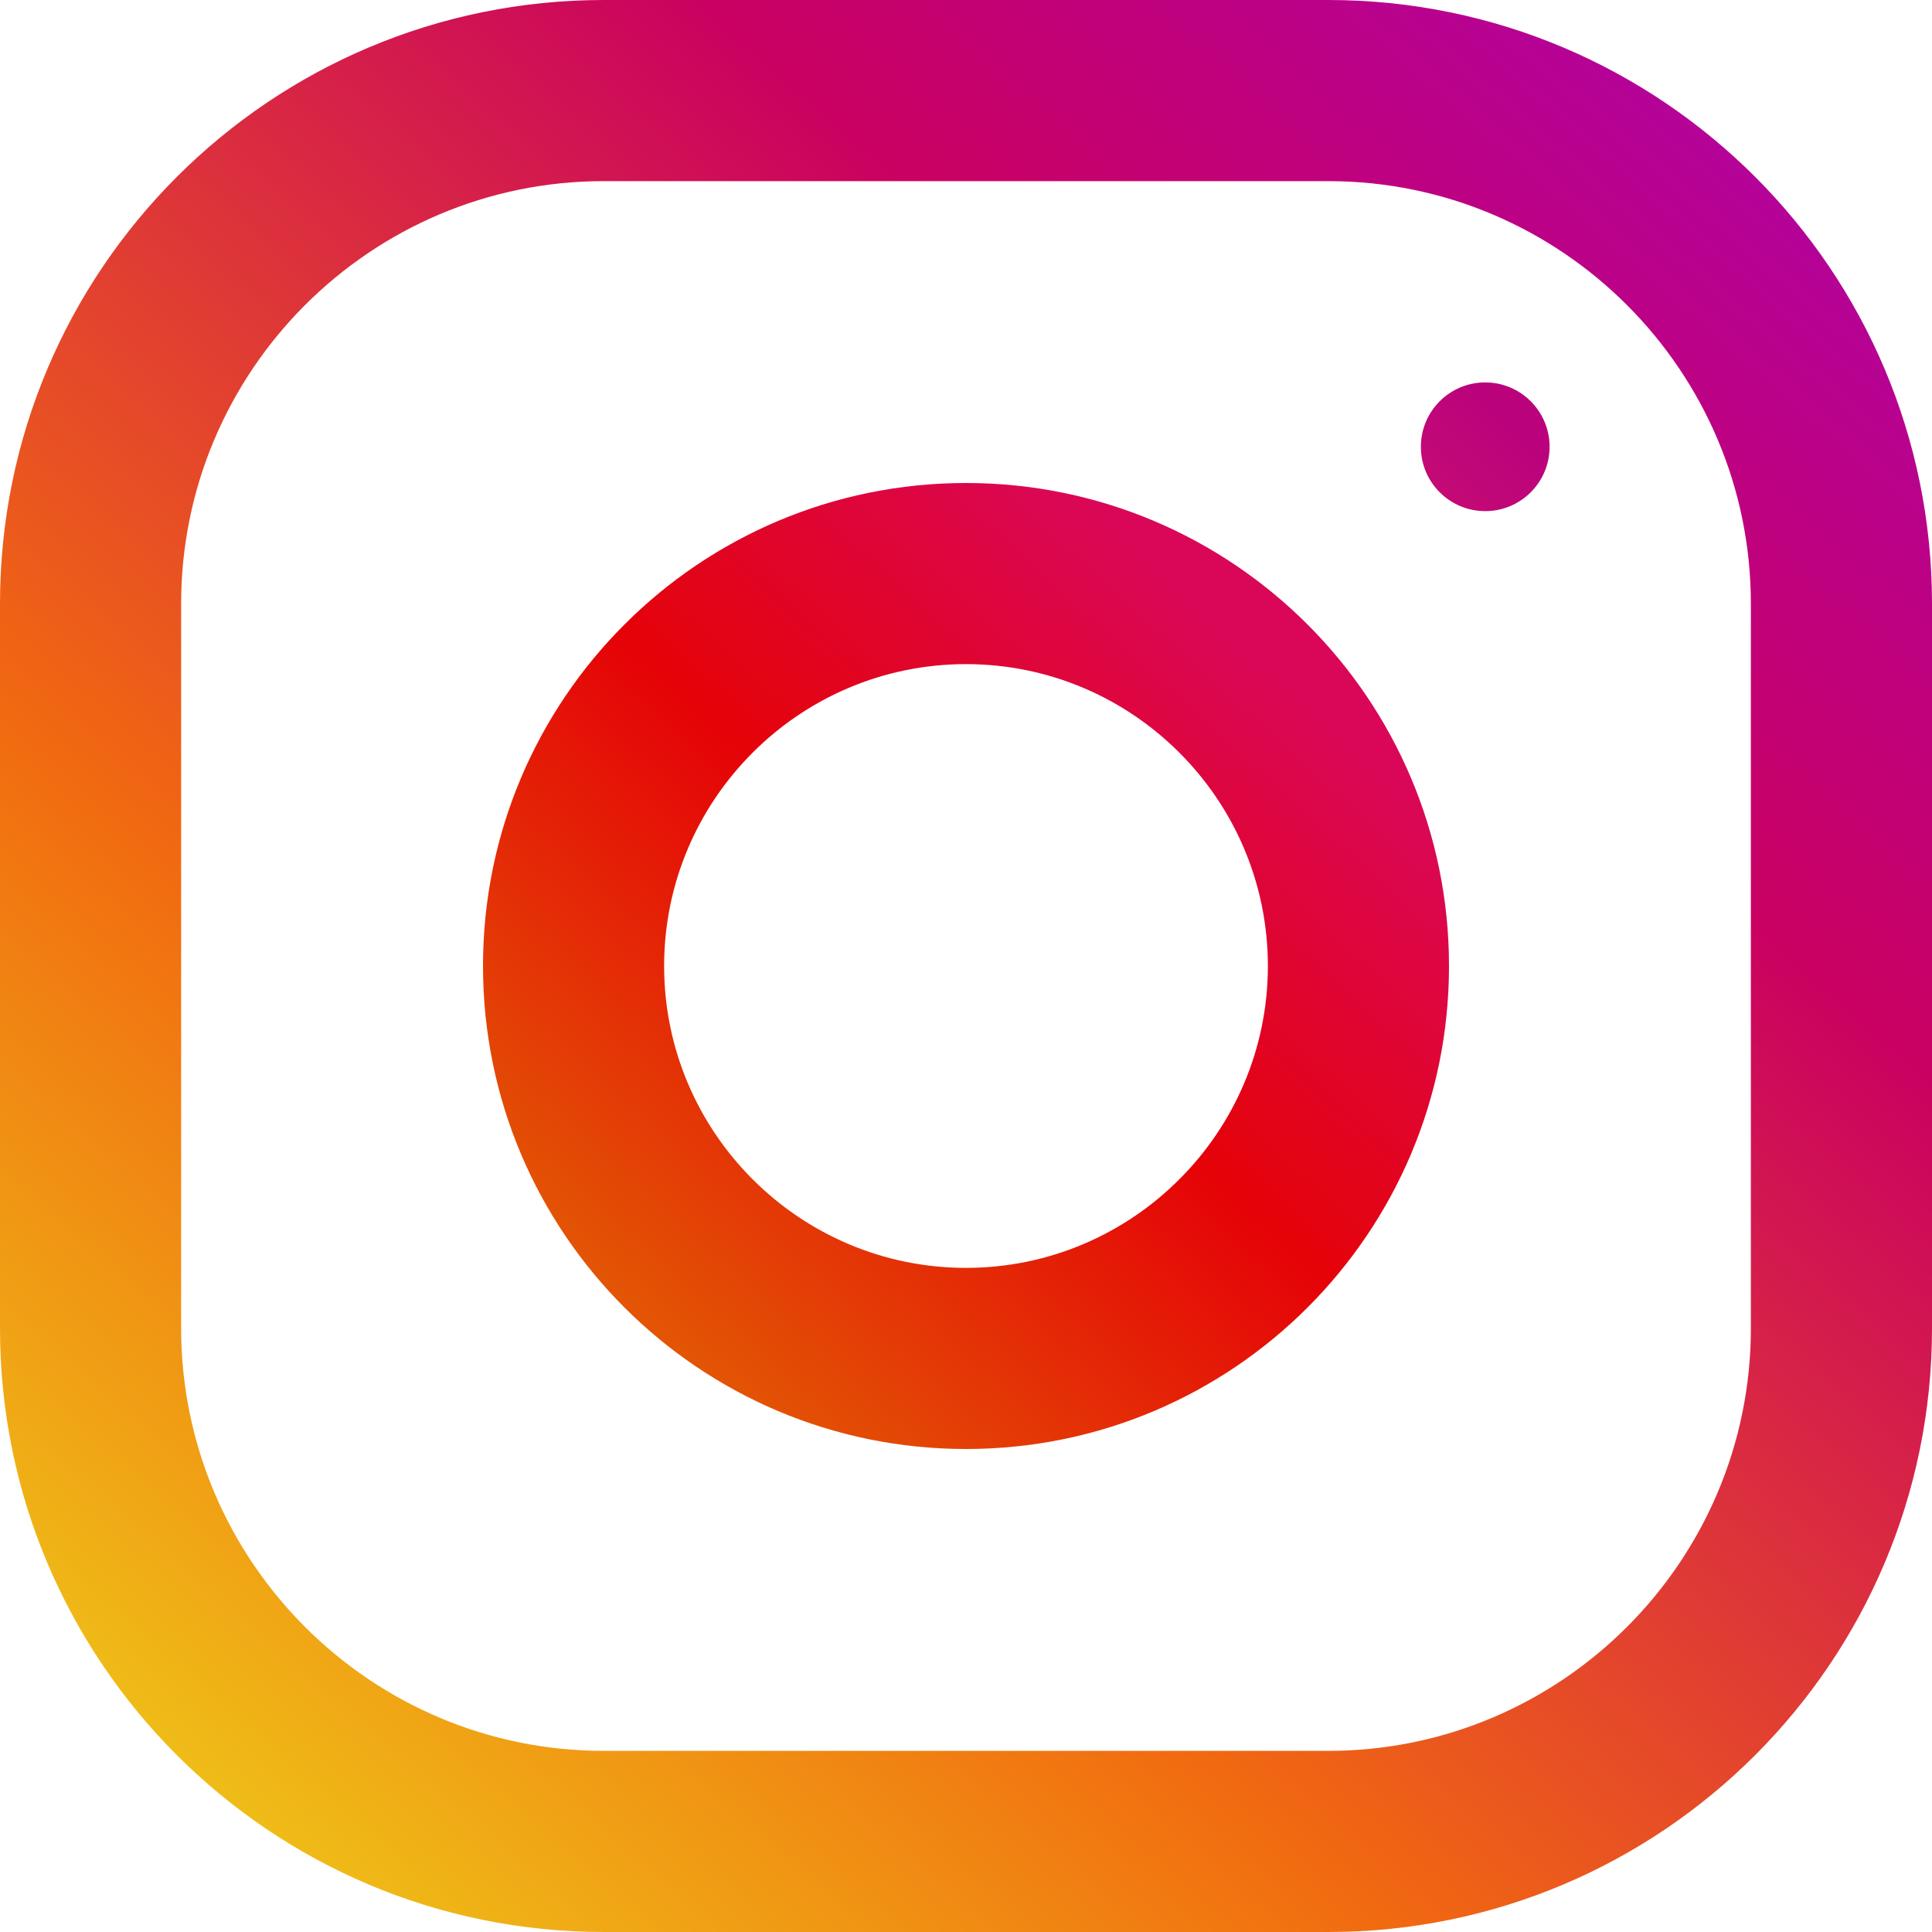
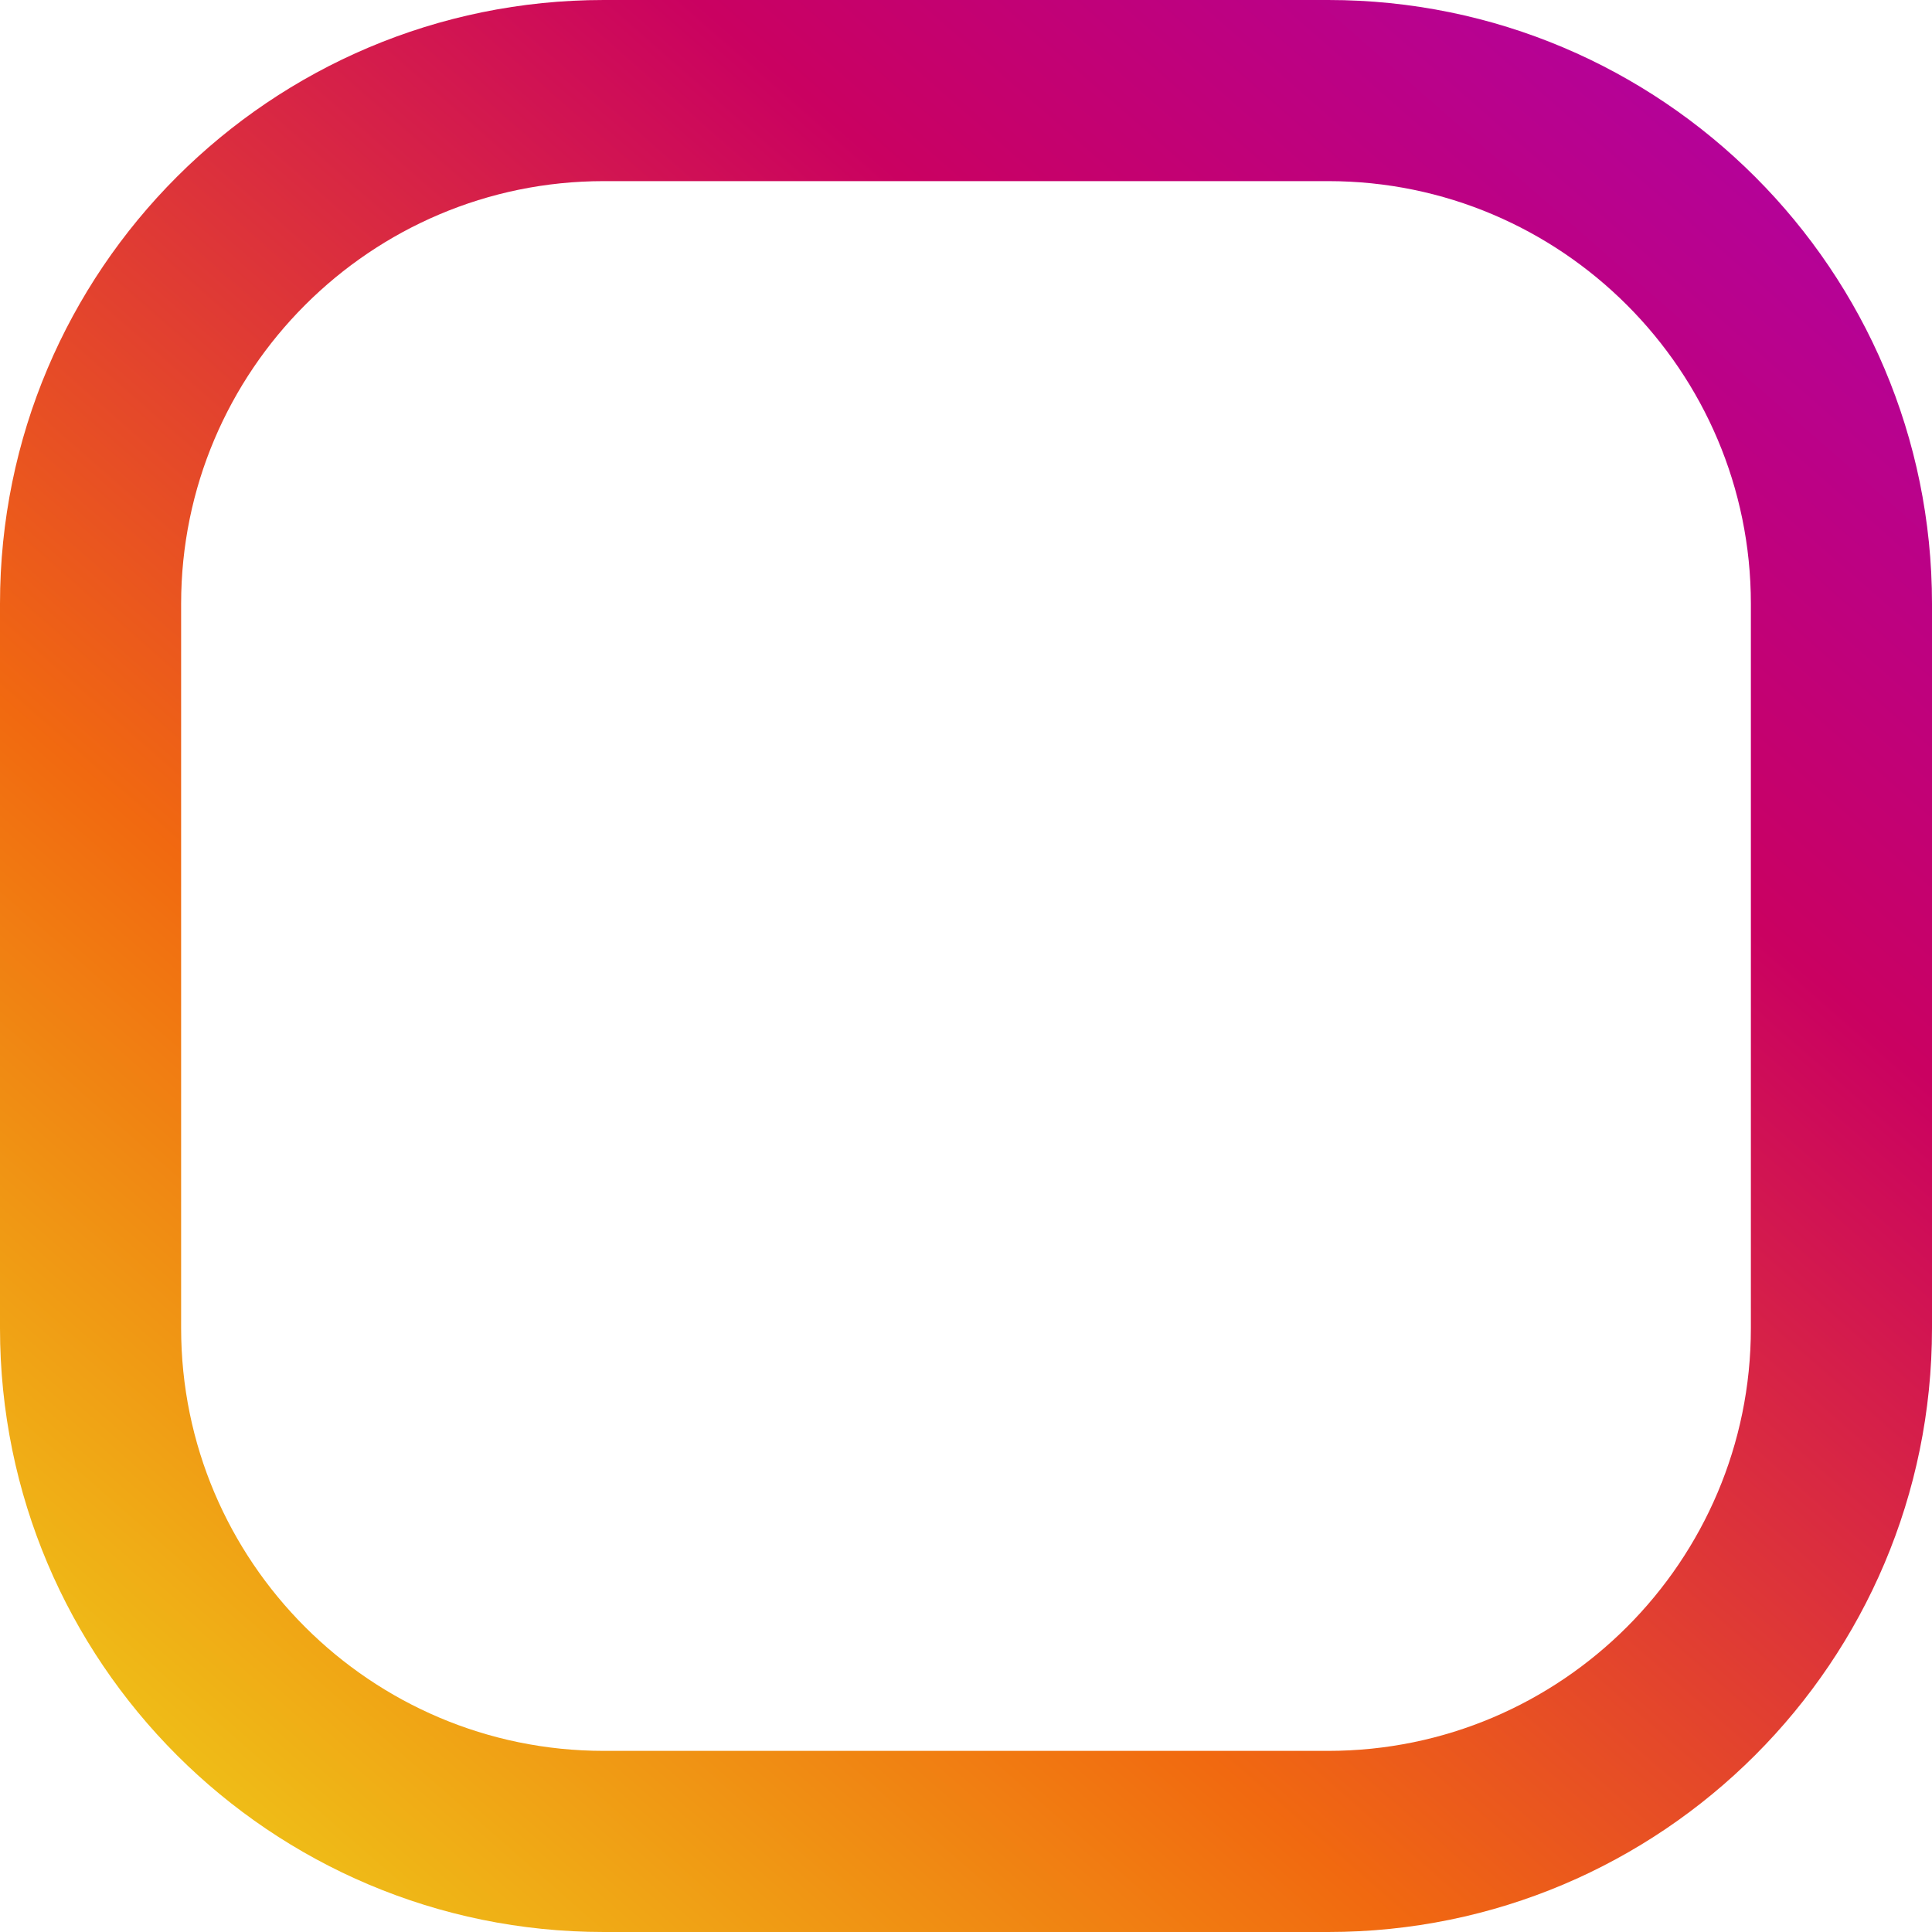
<svg xmlns="http://www.w3.org/2000/svg" width="16" height="16" viewBox="0 0 16 16" fill="none">
  <path fill-rule="evenodd" clip-rule="evenodd" d="M5 0H11C13.761 0 16 2.239 16 5V11C16 13.761 13.761 16 11 16H5C2.239 16 0 13.761 0 11V5C0 2.239 2.239 0 5 0ZM11 14.5C12.93 14.5 14.5 12.93 14.5 11V5C14.5 3.07 12.93 1.5 11 1.5H5C3.07 1.5 1.5 3.07 1.5 5V11C1.5 12.93 3.07 14.5 5 14.5H11Z" fill="url(#paint0_linear_533_1330)" />
-   <path fill-rule="evenodd" clip-rule="evenodd" d="M4 8C4 5.791 5.791 4 8 4C10.209 4 12 5.791 12 8C12 10.209 10.209 12 8 12C5.791 12 4 10.209 4 8ZM5.5 8C5.5 9.378 6.622 10.5 8 10.5C9.378 10.5 10.5 9.378 10.5 8C10.5 6.621 9.378 5.5 8 5.5C6.622 5.5 5.5 6.621 5.5 8Z" fill="url(#paint1_linear_533_1330)" />
-   <ellipse cx="12.3" cy="3.7" rx="0.533" ry="0.533" fill="url(#paint2_linear_533_1330)" />
  <defs>
    <linearGradient id="paint0_linear_533_1330" x1="16" y1="2.38418e-07" x2="2" y2="16" gradientUnits="userSpaceOnUse">
      <stop stop-color="#AB02B0" />
      <stop offset="0.317" stop-color="#CA0161" />
      <stop offset="0.701" stop-color="#F16910" />
      <stop offset="1" stop-color="#EFC718" />
    </linearGradient>
    <linearGradient id="paint1_linear_533_1330" x1="10.5" y1="5.5" x2="5.5" y2="11" gradientUnits="userSpaceOnUse">
      <stop stop-color="#DA0758" />
      <stop offset="0.467" stop-color="#E50307" />
      <stop offset="1" stop-color="#E35405" />
    </linearGradient>
    <linearGradient id="paint2_linear_533_1330" x1="12.5" y1="3.5" x2="12" y2="4" gradientUnits="userSpaceOnUse">
      <stop stop-color="#BB027D" />
      <stop offset="1" stop-color="#C30975" />
    </linearGradient>
  </defs>
</svg>